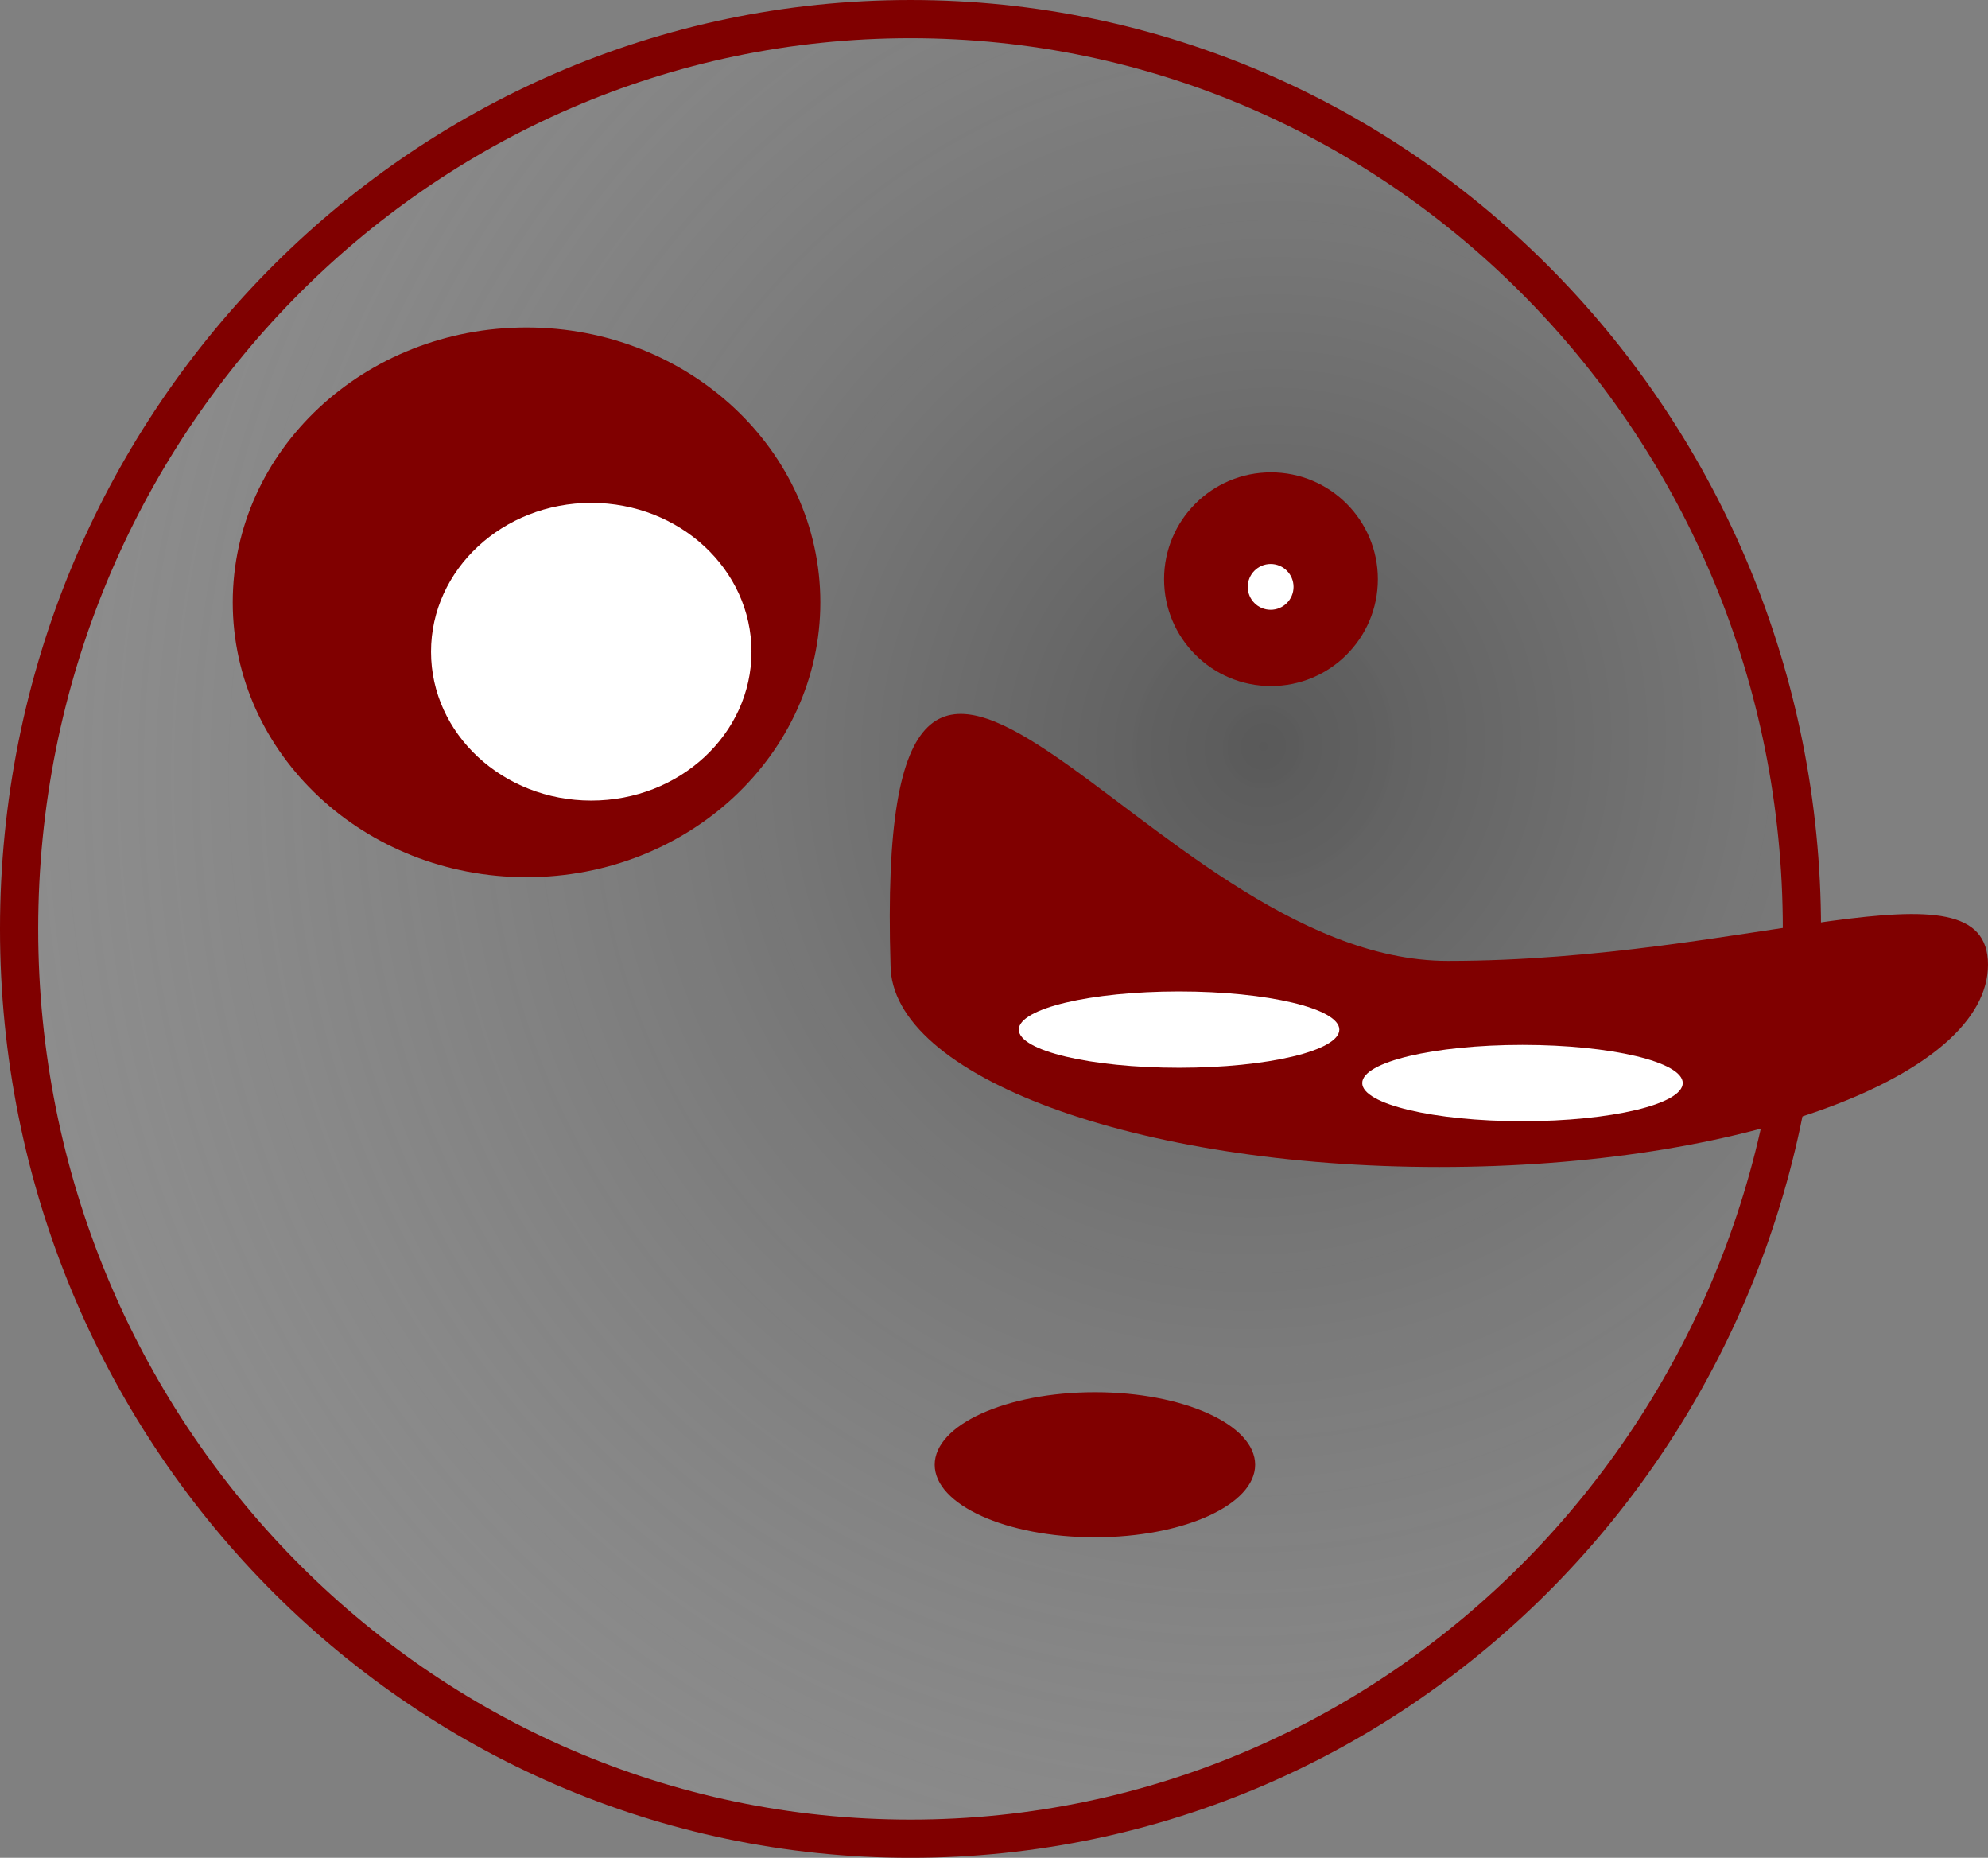
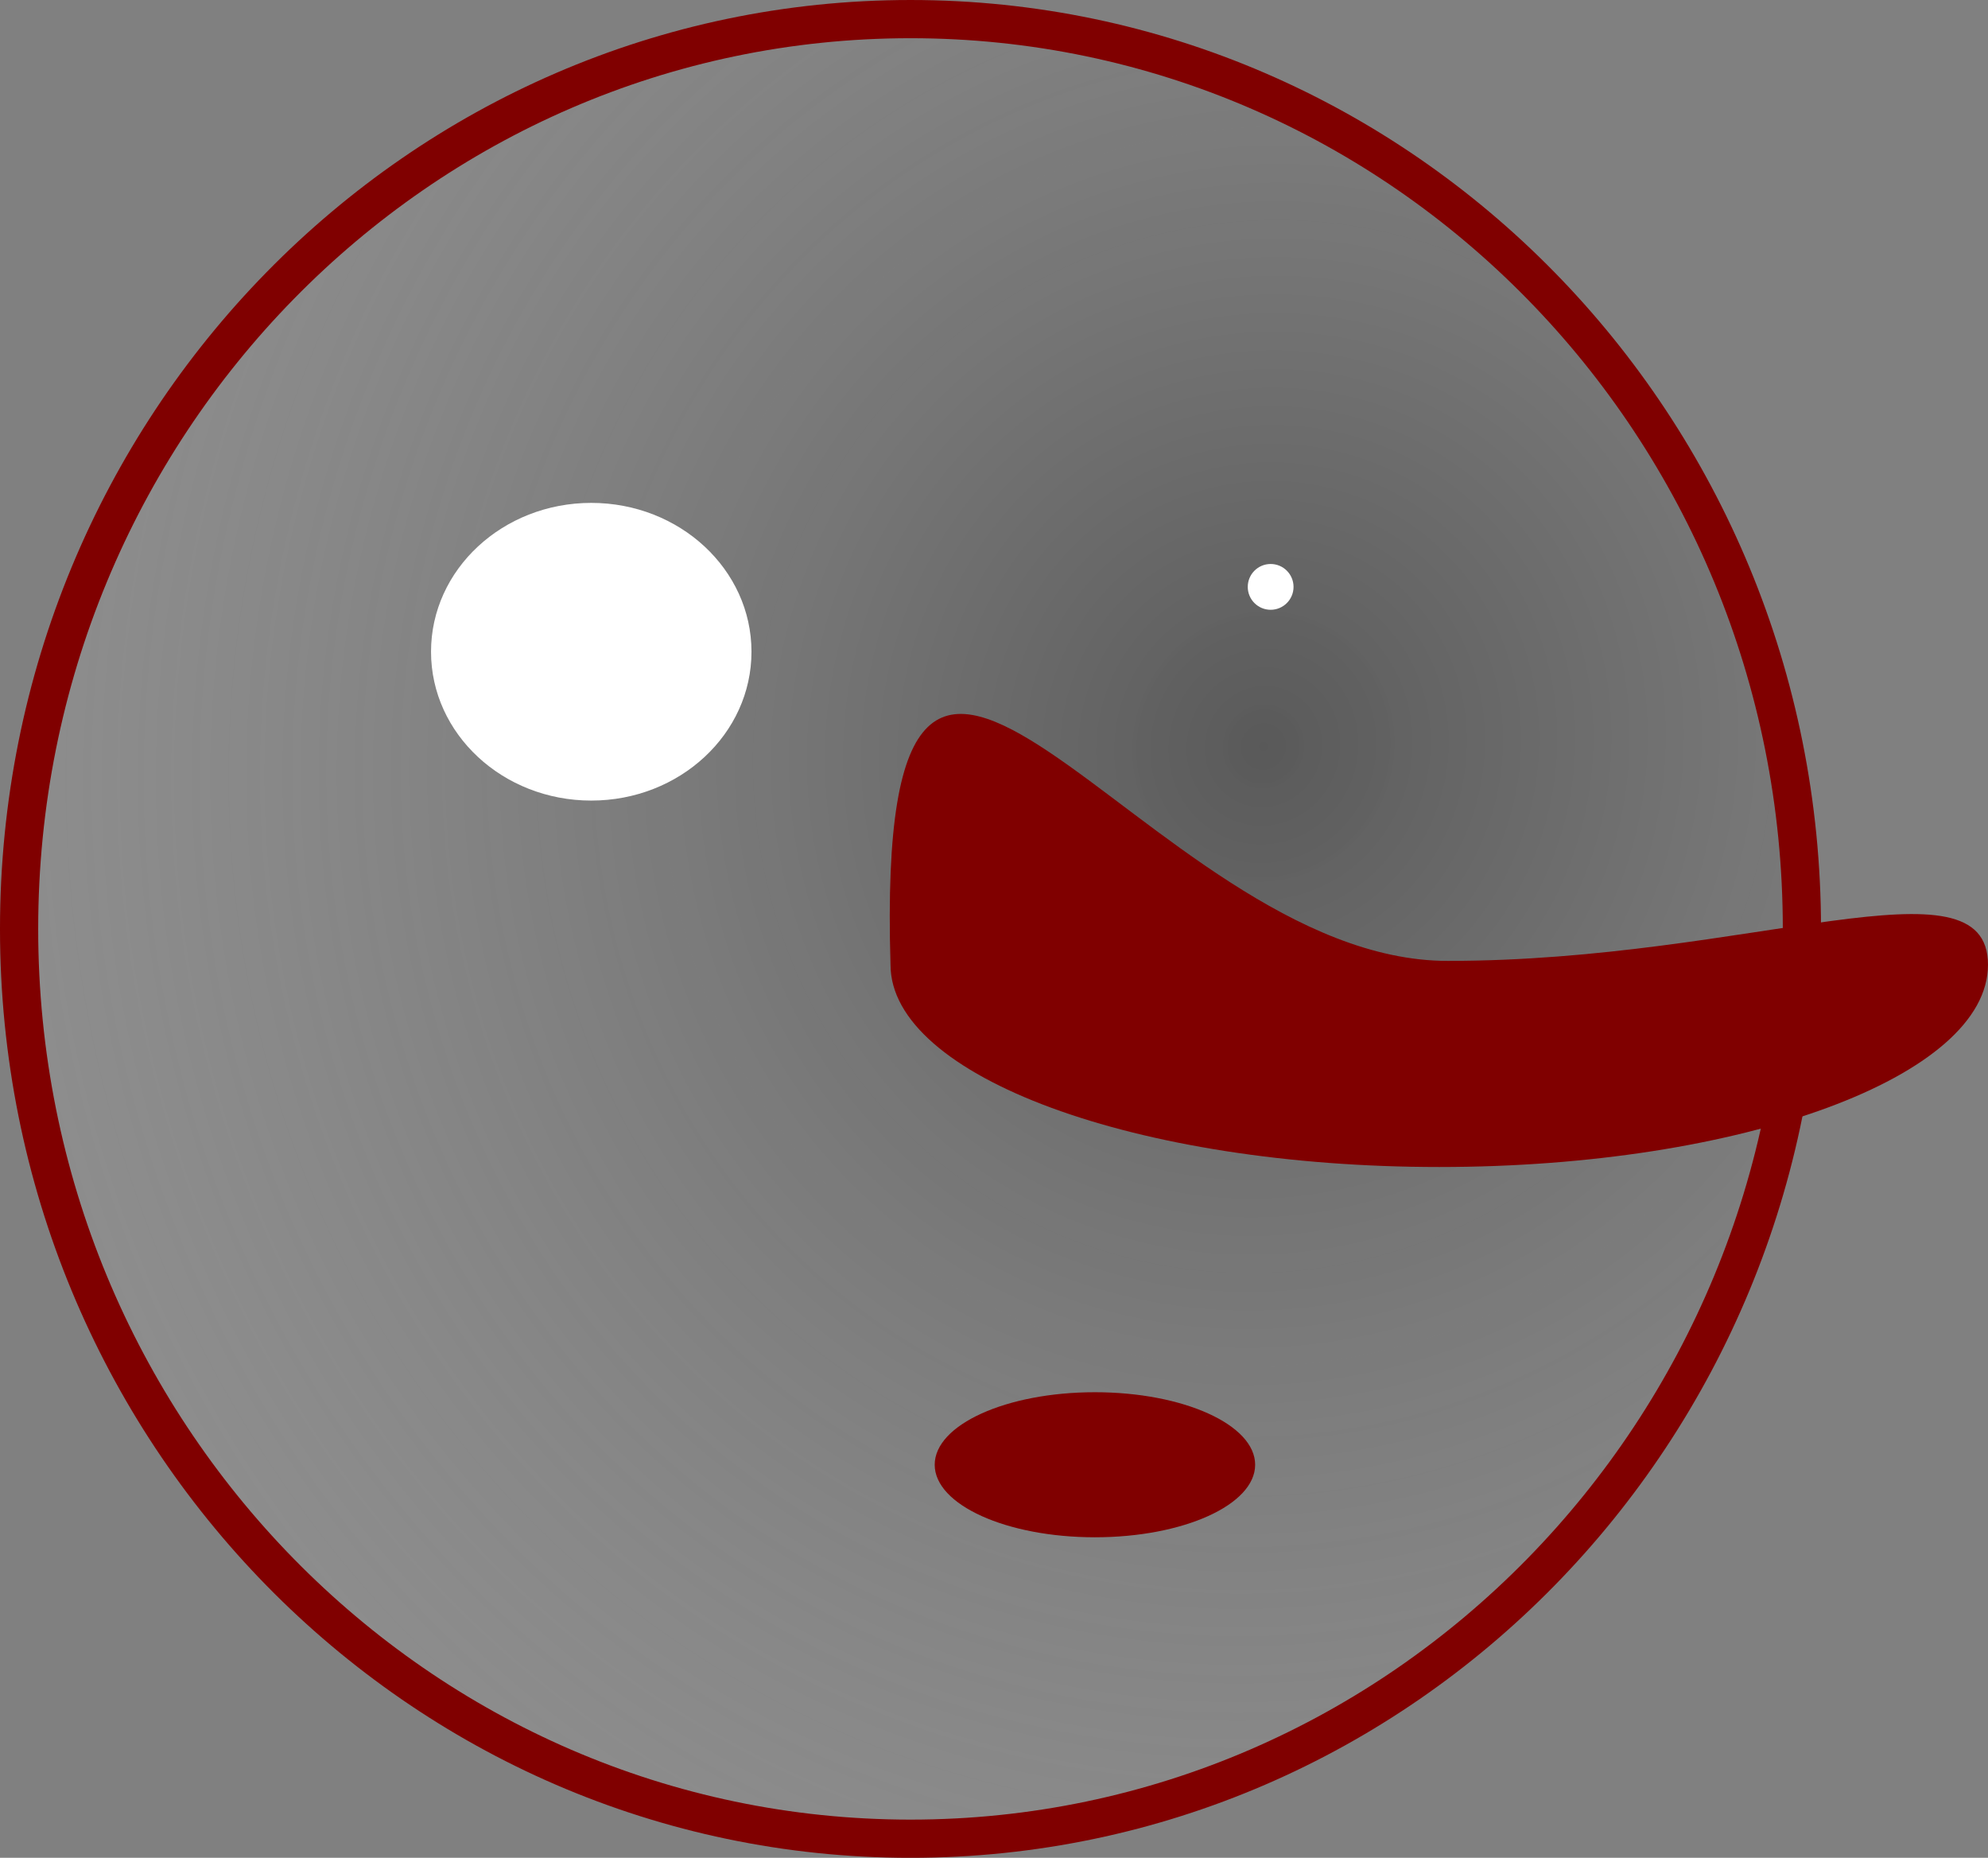
<svg xmlns="http://www.w3.org/2000/svg" xmlns:ns1="http://www.inkscape.org/namespaces/inkscape" xmlns:ns2="http://sodipodi.sourceforge.net/DTD/sodipodi-0.dtd" xmlns:xlink="http://www.w3.org/1999/xlink" width="156.113" height="145.857" id="svg2" version="1.1" ns1:version="0.47 r22583" ns2:docname="New document 1">
  <rect width="100%" height="100%" fill="#808080" stroke="none" />
  <defs id="defs4">
    <linearGradient id="linearGradient3590">
      <stop style="stop-color:#595959;stop-opacity:1;" offset="0" id="stop3592" />
      <stop style="stop-color:#d4d4d4;stop-opacity:0;" offset="1" id="stop3594" />
    </linearGradient>
    <ns1:perspective ns2:type="inkscape:persp3d" ns1:vp_x="0 : 526.18109 : 1" ns1:vp_y="0 : 1000 : 0" ns1:vp_z="744.09448 : 526.18109 : 1" ns1:persp3d-origin="372.04724 : 350.78739 : 1" id="perspective10" />
    <radialGradient ns1:collect="always" xlink:href="#linearGradient3590" id="radialGradient3611" cx="412.478" cy="511.54" fx="412.478" fy="511.54" r="70.5" gradientTransform="matrix(2.386,0.91,-0.948,2.486,-67.233,-1137.572)" gradientUnits="userSpaceOnUse" />
    <ns1:perspective id="perspective3621" ns1:persp3d-origin="0.5 : 0.33333333 : 1" ns1:vp_z="1 : 0.5 : 1" ns1:vp_y="0 : 1000 : 0" ns1:vp_x="0 : 0.5 : 1" ns2:type="inkscape:persp3d" />
    <ns1:perspective id="perspective3645" ns1:persp3d-origin="0.5 : 0.33333333 : 1" ns1:vp_z="1 : 0.5 : 1" ns1:vp_y="0 : 1000 : 0" ns1:vp_x="0 : 0.5 : 1" ns2:type="inkscape:persp3d" />
    <radialGradient ns1:collect="always" xlink:href="#linearGradient3590" id="radialGradient3670" gradientUnits="userSpaceOnUse" gradientTransform="matrix(2.386,0.91,-0.948,2.486,-67.233,-1137.572)" cx="412.478" cy="511.54" fx="412.478" fy="511.54" r="70.5" />
  </defs>
  <ns2:namedview id="base" pagecolor="#ffffff" bordercolor="#666666" borderopacity="1.0" ns1:pageopacity="0.0" ns1:pageshadow="2" ns1:zoom="1.6686869" ns1:cx="63.040042" ns1:cy="53.414944" ns1:document-units="px" ns1:current-layer="layer1" showgrid="false" ns1:window-width="1366" ns1:window-height="746" ns1:window-x="-8" ns1:window-y="-8" ns1:window-maximized="1" />
  <g ns1:label="Layer 1" ns1:groupmode="layer" id="layer1" transform="translate(-312.786,-376.576)">
    <g id="g3659">
      <path transform="translate(-20,-74.286)" d="m 474.286,523.791 c 0,39.449 -31.34,71.429 -70,71.429 -38.66,0 -70,-31.98 -70,-71.429 0,-39.449 31.34,-71.429 70,-71.429 38.66,0 70,31.98 70,71.429 z" ns2:ry="71.428574" ns2:rx="70" ns2:cy="523.79077" ns2:cx="404.28571" id="path2816" style="fill:url(#radialGradient3670);fill-opacity:1;stroke:#800000;stroke-width:3;stroke-miterlimit:4;stroke-dasharray:none" ns2:type="arc" />
-       <path transform="matrix(1.305,0,0,1.286,298.217,361.145)" d="m 60.527,48.771 c 0,9.267 -7.915,16.78 -17.679,16.78 -9.764,0 -17.679,-7.513 -17.679,-16.78 0,-9.267 7.915,-16.78 17.679,-16.78 9.764,0 17.679,7.513 17.679,16.78 z" ns2:ry="16.779661" ns2:rx="17.678572" ns2:cy="48.771191" ns2:cx="42.848064" id="path3600" style="fill:#800000;fill-opacity:1;stroke:none" ns2:type="arc" />
-       <path transform="matrix(0.483,0,0,0.509,360.781,395.547)" d="m 124.649,52.067 c 0,9.102 -7.781,16.48 -17.379,16.48 -9.598,0 -17.379,-7.378 -17.379,-16.48 0,-9.102 7.781,-16.48 17.379,-16.48 9.598,0 17.379,7.378 17.379,16.48 z" ns2:ry="16.480024" ns2:rx="17.378935" ns2:cy="52.067196" ns2:cx="107.26997" id="path3602" style="fill:#800000;fill-opacity:1;stroke:none" ns2:type="arc" />
      <path transform="matrix(1.235,0,0,1.258,298.528,360.735)" d="m 59.328,53.266 c 0,5.13 -4.561,9.289 -10.188,9.289 -5.626,0 -10.188,-4.159 -10.188,-9.289 0,-5.13 4.561,-9.289 10.188,-9.289 5.626,0 10.188,4.159 10.188,9.289 z" ns2:ry="9.2887411" ns2:rx="10.187652" ns2:cy="53.265743" ns2:cx="49.140434" id="path3604" style="fill:#ffffff;fill-opacity:1;stroke:none" ns2:type="arc" />
      <path transform="matrix(0.6,0,0,0.6,353.598,395.907)" d="m 101.277,44.576 c 0,1.655 -1.342,2.996 -2.996,2.996 -1.655,0 -2.996,-1.342 -2.996,-2.996 0,-1.655 1.342,-2.996 2.996,-2.996 1.655,0 2.996,1.342 2.996,2.996 z" ns2:ry="2.9963679" ns2:rx="2.9963679" ns2:cy="44.576275" ns2:cx="98.280869" id="path3606" style="fill:#ffffff;fill-opacity:1;stroke:none" ns2:type="arc" />
      <path ns2:nodetypes="csssc" id="path3608" d="m 382.716,452.317 c 0,8.771 19.293,15.881 43.091,15.881 23.799,0 43.091,-7.11 43.091,-15.881 0,-8.771 -18.624,-0.3 -42.423,-0.3 -23.799,0 -45.095,-43.828 -43.759,0.3 z" style="fill:#800000;fill-opacity:1;stroke:none" />
      <path transform="matrix(1.235,0,0,0.613,338.08,458.922)" d="m 59.328,53.266 c 0,5.13 -4.561,9.289 -10.188,9.289 -5.626,0 -10.188,-4.159 -10.188,-9.289 0,-5.13 4.561,-9.289 10.188,-9.289 5.626,0 10.188,4.159 10.188,9.289 z" ns2:ry="9.2887411" ns2:rx="10.187652" ns2:cy="53.265743" ns2:cx="49.140434" id="path3604-1" style="fill:#800000;fill-opacity:1;stroke:none" ns2:type="arc" />
-       <path transform="matrix(0.6,0,0,1.25,330.226,350.752)" d="m 146.223,85.327 c 0,1.324 -9.391,2.397 -20.975,2.397 -11.584,0 -20.975,-1.073 -20.975,-2.397 0,-1.324 9.391,-2.397 20.975,-2.397 11.584,0 20.975,1.073 20.975,2.397 z" ns2:ry="2.3970945" ns2:rx="20.974577" ns2:cy="85.326881" ns2:cx="125.24818" id="path3635" style="fill:#ffffff;fill-opacity:1;stroke:none" ns2:type="arc" />
-       <path transform="matrix(0.6,0,0,1.25,357.194,354.947)" d="m 146.223,85.327 c 0,1.324 -9.391,2.397 -20.975,2.397 -11.584,0 -20.975,-1.073 -20.975,-2.397 0,-1.324 9.391,-2.397 20.975,-2.397 11.584,0 20.975,1.073 20.975,2.397 z" ns2:ry="2.3970945" ns2:rx="20.974577" ns2:cy="85.326881" ns2:cx="125.24818" id="path3635-7" style="fill:#ffffff;fill-opacity:1;stroke:none" ns2:type="arc" />
    </g>
  </g>
</svg>